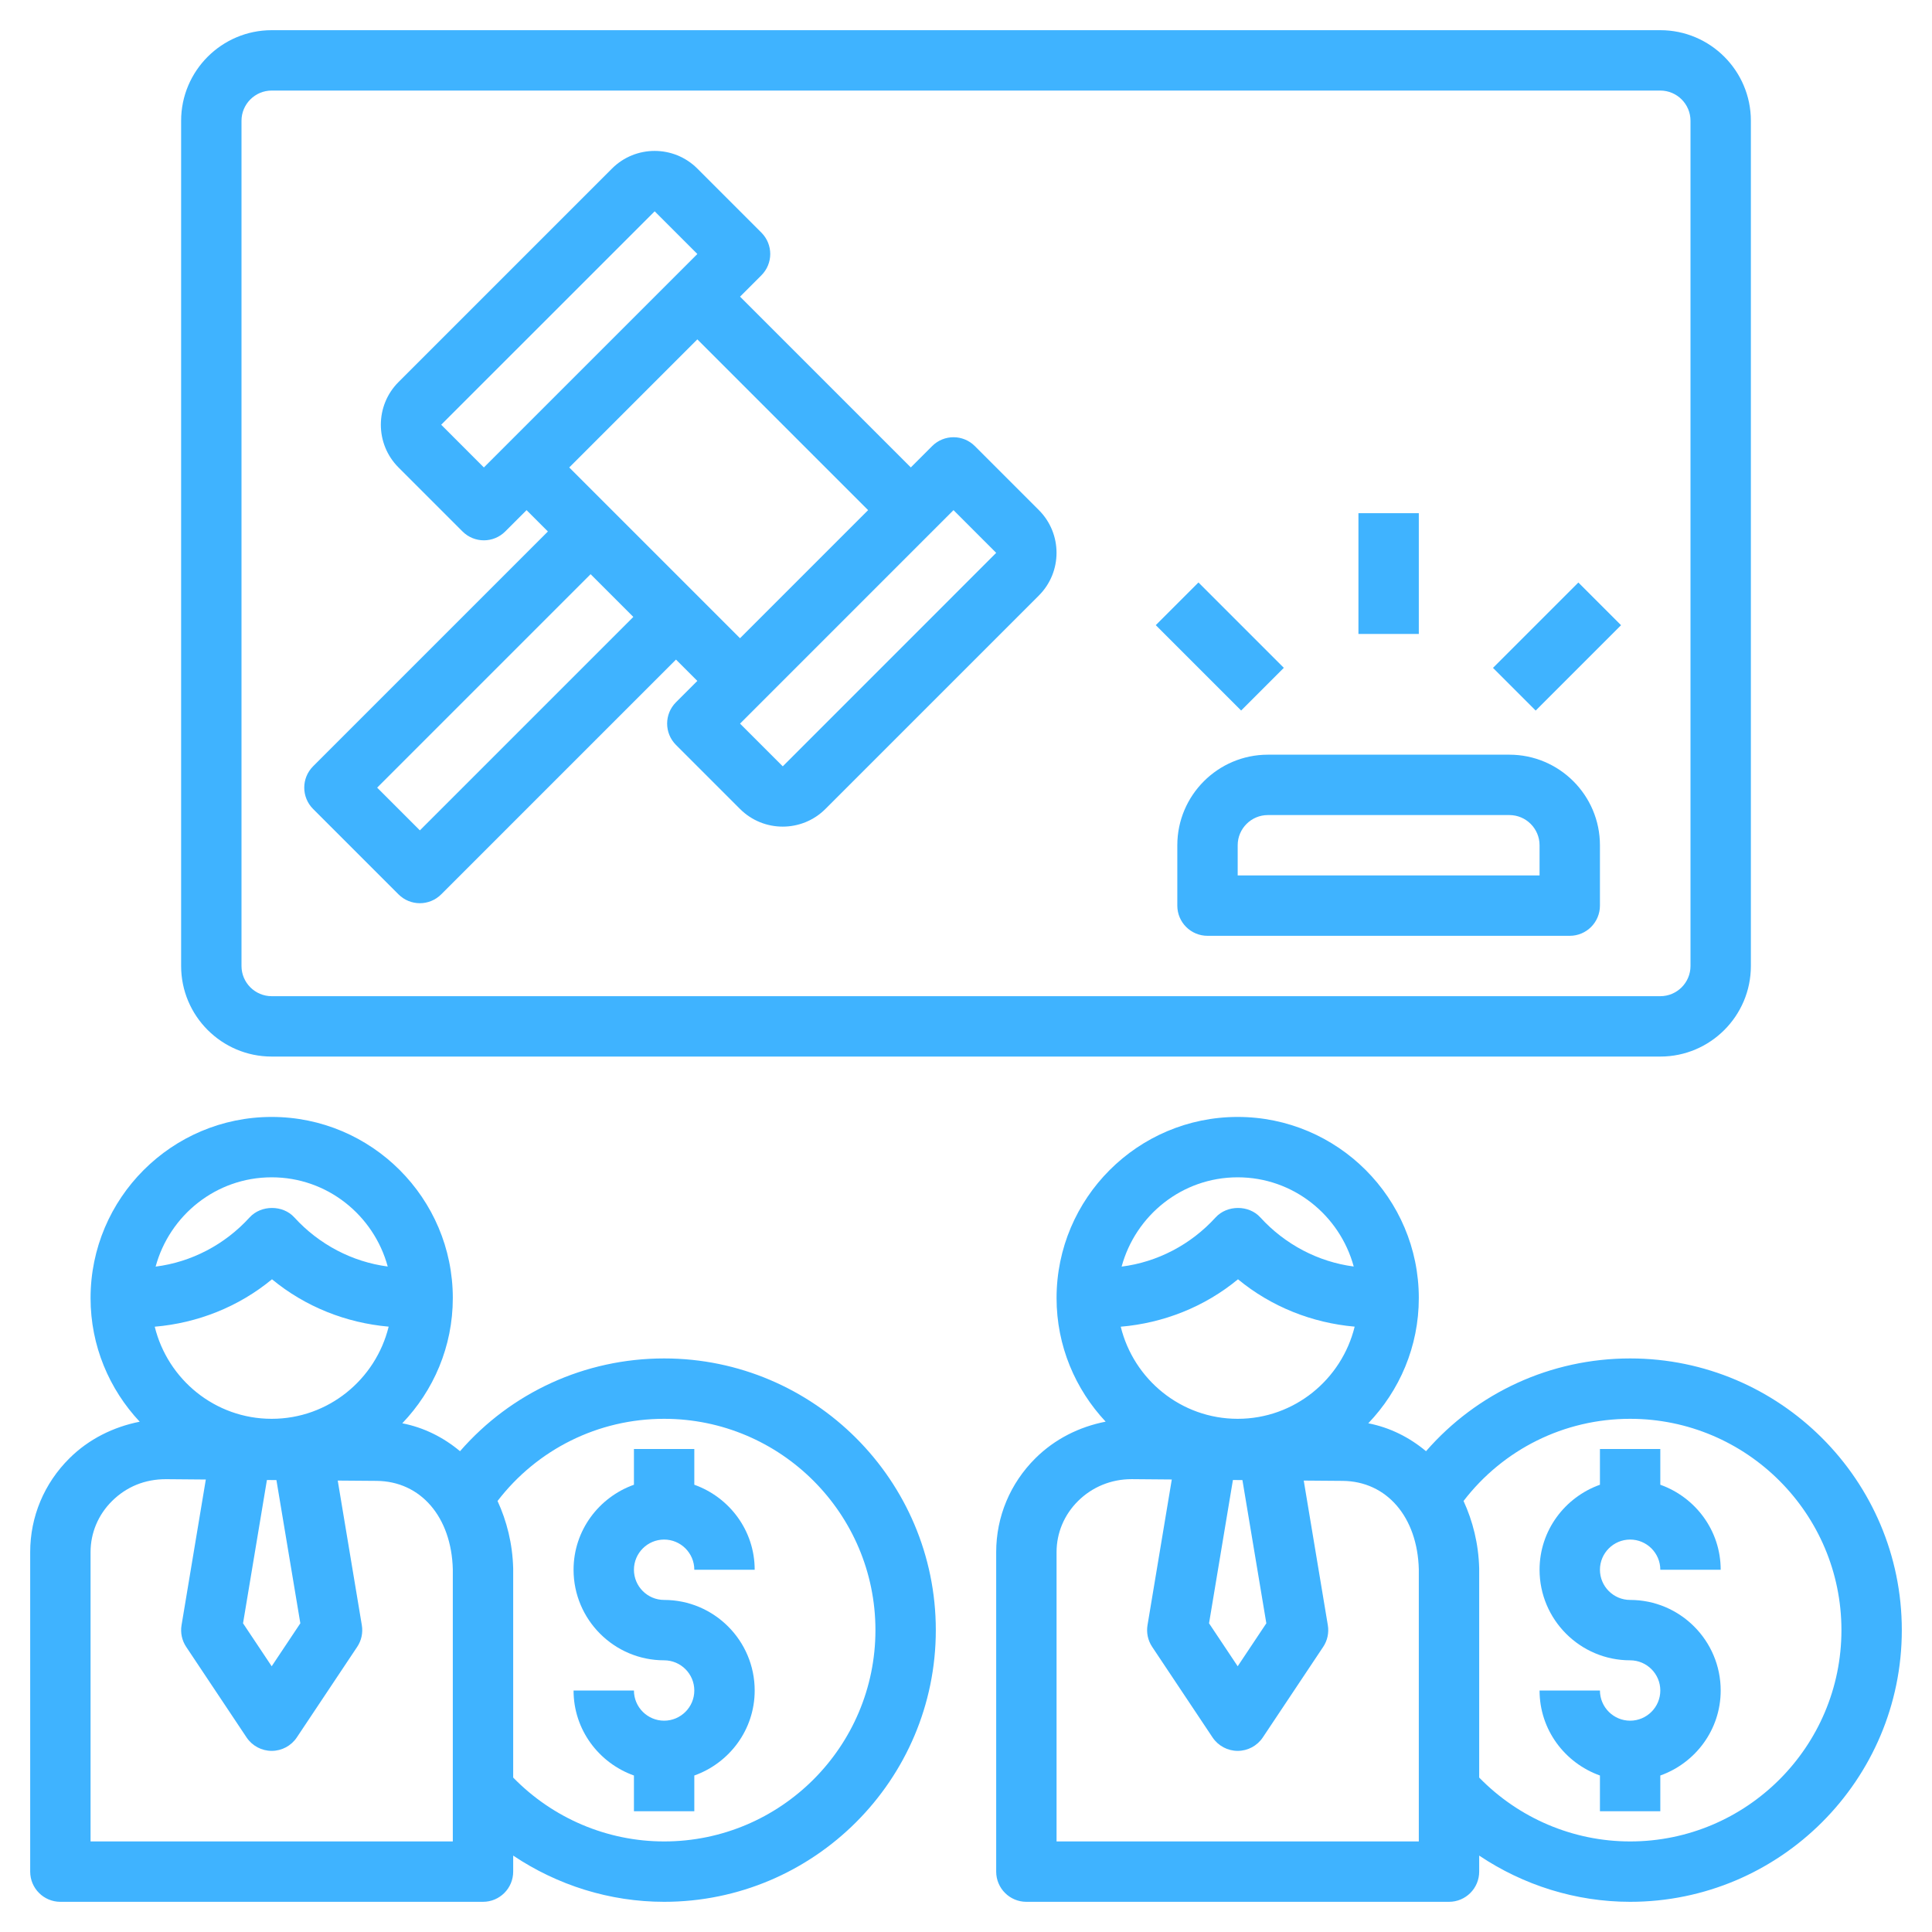
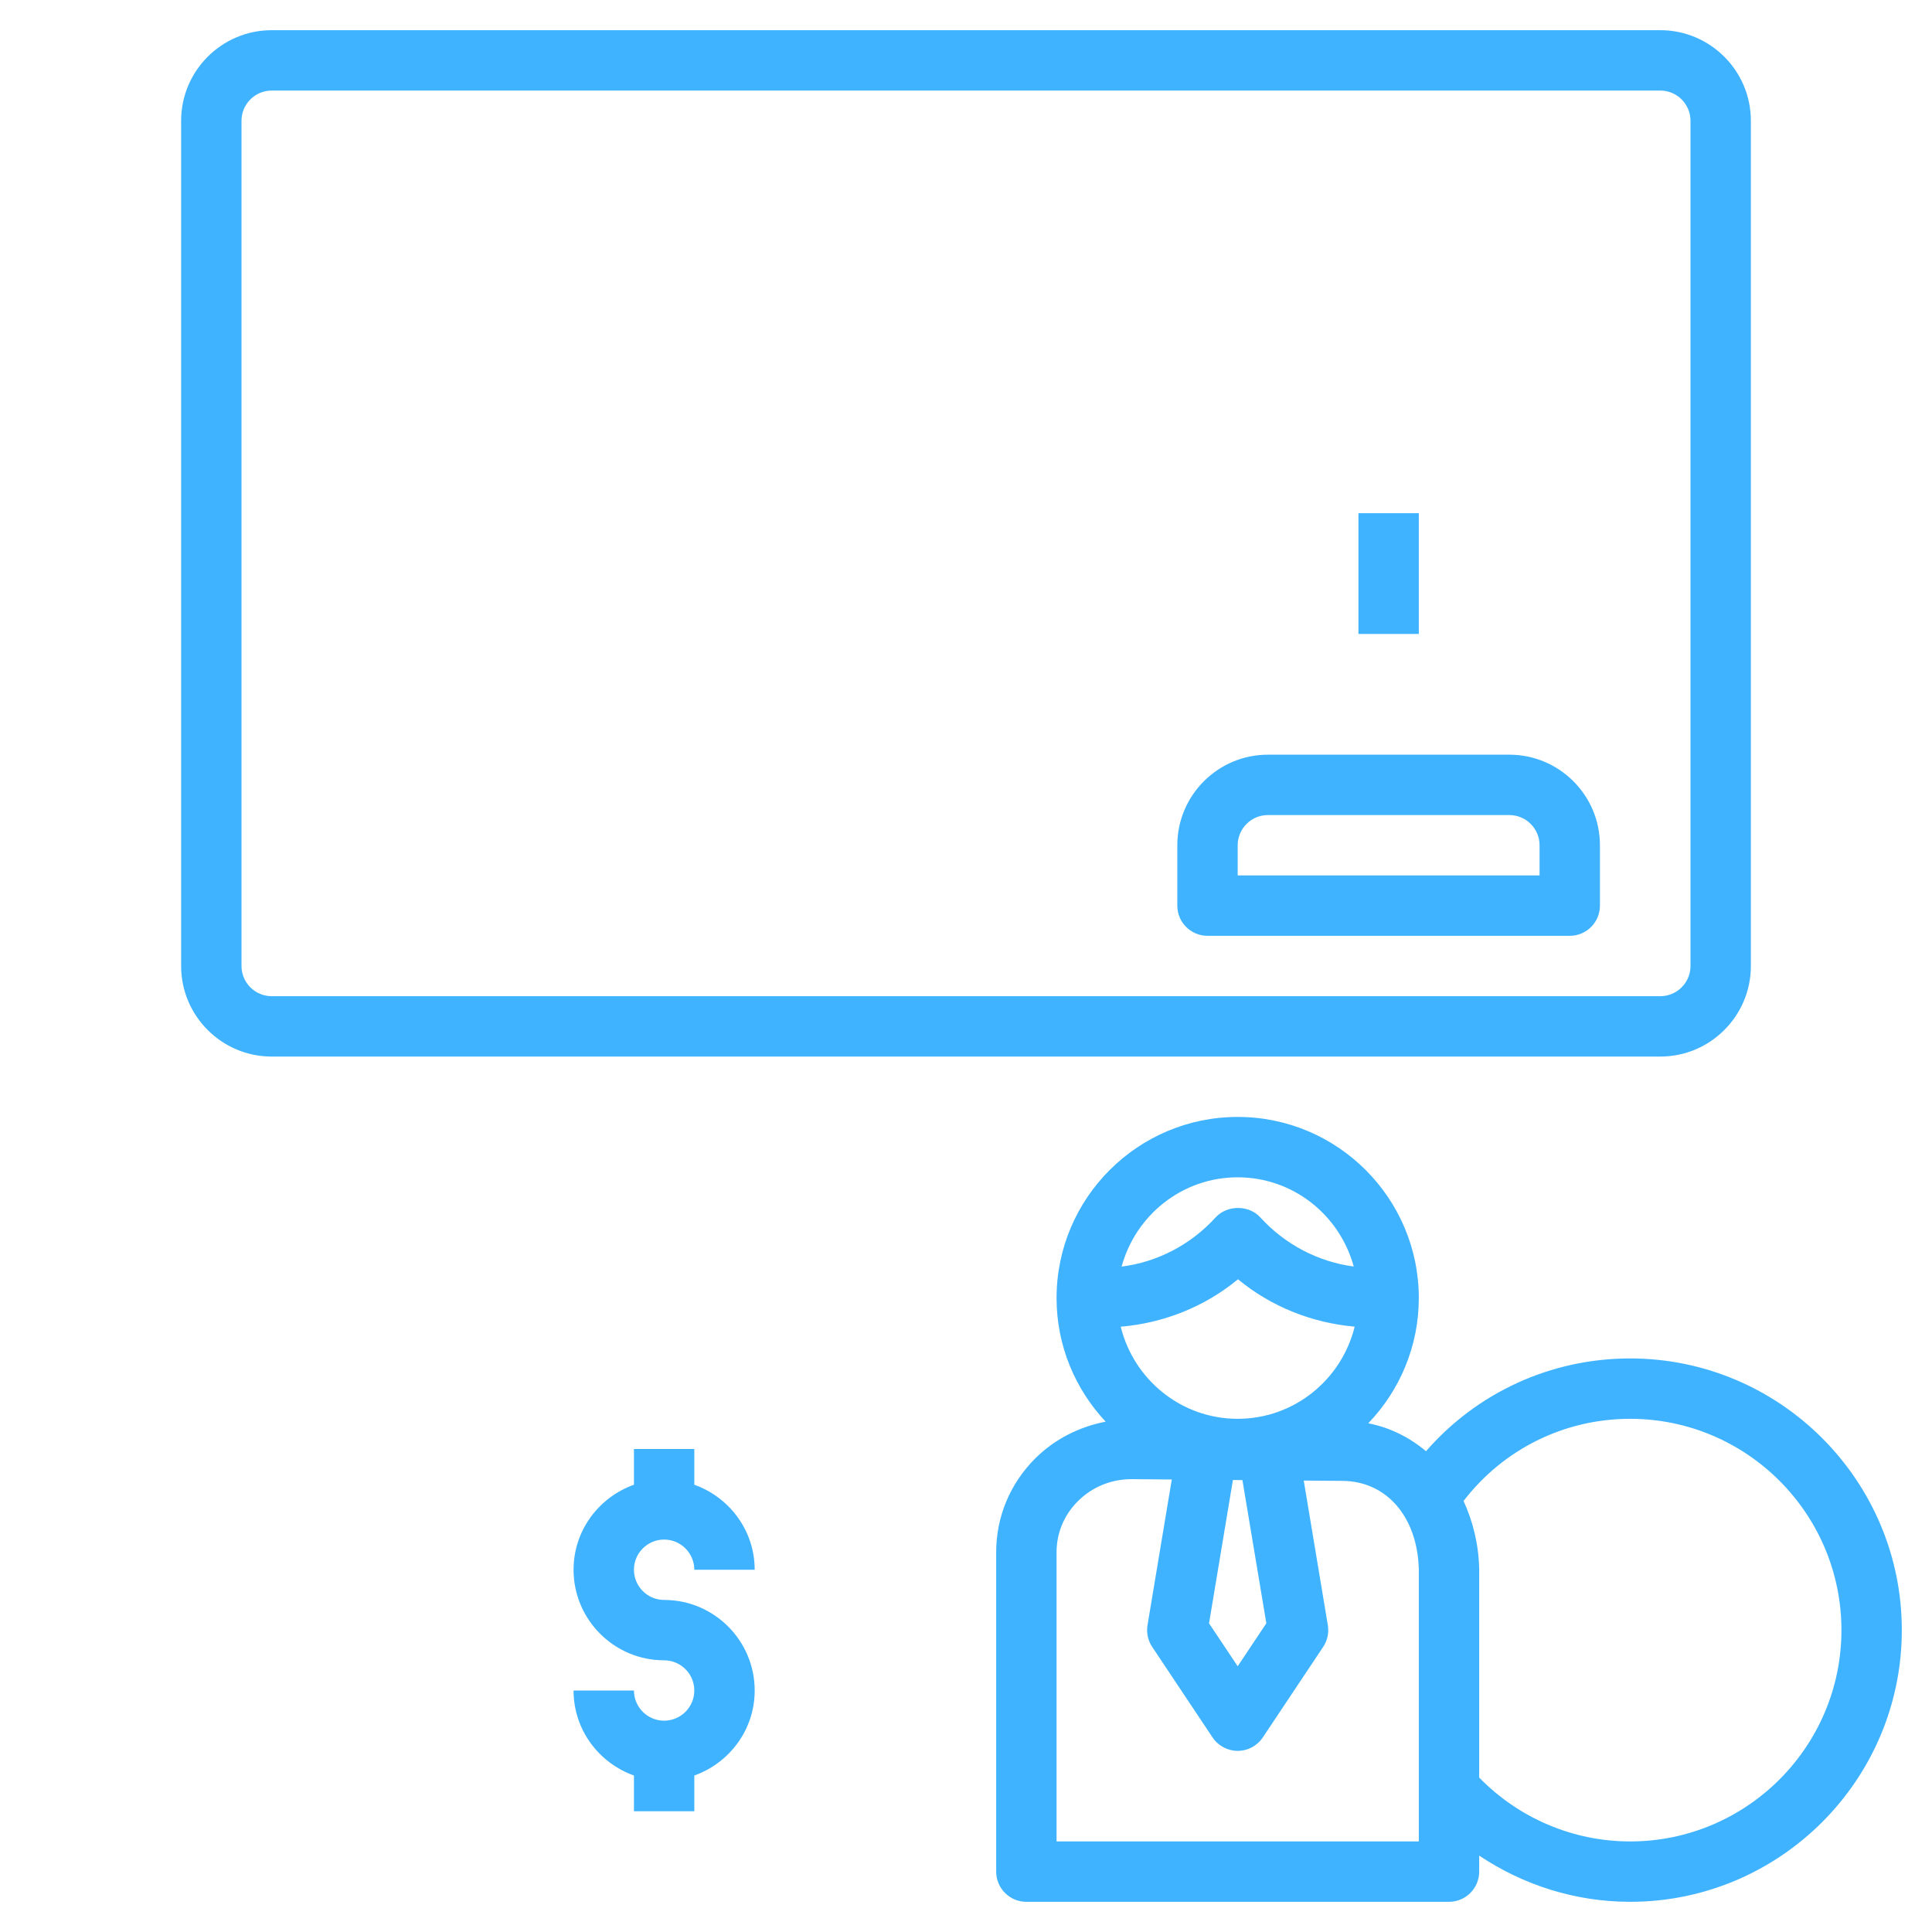
<svg xmlns="http://www.w3.org/2000/svg" viewBox="0 0 512.00 512.00" data-guides="{&quot;vertical&quot;:[],&quot;horizontal&quot;:[]}">
  <defs />
  <path fill="#3fb3ff" stroke="none" fill-opacity="1" stroke-width="1" stroke-opacity="1" id="tSvg190d9e55381" title="Path 15" d="M176 456C171.592 456 168 452.408 168 448C162.667 448 157.333 448 152 448C152 458.416 158.712 467.216 168 470.528C168 473.686 168 476.843 168 480C173.333 480 178.667 480 184 480C184 476.843 184 473.686 184 470.528C193.288 467.216 200 458.416 200 448C200 434.768 189.232 424 176 424C171.592 424 168 420.408 168 416C168 411.592 171.592 408 176 408C180.408 408 184 411.592 184 416C189.333 416 194.667 416 200 416C200 405.584 193.288 396.784 184 393.472C184 390.315 184 387.158 184 384C178.667 384 173.333 384 168 384C168 387.158 168 390.315 168 393.472C158.712 396.784 152 405.584 152 416C152 429.232 162.768 440 176 440C180.408 440 184 443.592 184 448C184 452.408 180.408 456 176 456Z" />
-   <path fill="#3fb3ff" stroke="none" fill-opacity="1" stroke-width="1" stroke-opacity="1" id="tSvg7f16938afa" title="Path 16" d="M128 504C132.416 504 136 500.416 136 496C136 494.584 136 493.168 136 491.752C147.728 499.608 161.592 504 176 504C215.696 504 248 471.696 248 432C248 392.304 215.696 360 176 360C154.984 360 135.416 369.064 121.912 384.584C117.536 380.928 112.4 378.32 106.608 377.184C114.88 368.552 120 356.872 120 344C120 317.528 98.472 296 72 296C45.528 296 24 317.528 24 344C24 356.672 28.968 368.176 37.024 376.768C30.072 378.144 23.552 381.352 18.424 386.44C11.696 393.104 8 401.944 8 411.336C8 439.558 8 467.779 8 496C8 500.416 11.584 504 16 504C53.333 504 90.667 504 128 504M176 376C206.88 376 232 401.12 232 432C232 462.88 206.88 488 176 488C160.864 488 146.48 481.824 136 471.072C136 452.603 136 434.134 136 415.664C135.832 409.064 134.288 403.08 131.856 397.776C142.344 384.112 158.496 376 176 376ZM72 312C86.736 312 99.048 322.064 102.752 335.64C93.4 334.416 84.576 329.84 77.992 322.616C74.968 319.288 69.2 319.296 66.16 322.616C59.544 329.888 50.656 334.48 41.24 335.664C44.936 322.072 57.256 312 72 312ZM72.08 339.024C80.912 346.312 91.728 350.584 103 351.576C99.568 365.56 87.024 376 72 376C56.984 376 44.44 365.56 41.008 351.592C52.328 350.624 63.208 346.352 72.08 339.024ZM79.592 430.192C77.061 433.987 74.531 437.782 72 441.576C69.469 437.782 66.939 433.987 64.408 430.192C66.517 417.534 68.627 404.875 70.736 392.216C71.576 392.224 72.416 392.232 73.256 392.24C75.368 404.891 77.48 417.542 79.592 430.192M24 411.336C24 406.24 26.016 401.432 29.688 397.792C33.504 394.016 38.4 391.976 44.04 392C47.541 392.029 51.043 392.059 54.544 392.088C52.4 404.955 50.256 417.822 48.112 430.688C47.776 432.696 48.216 434.752 49.344 436.44C54.677 444.44 60.011 452.44 65.344 460.44C66.832 462.664 69.328 464 72 464C74.672 464 77.168 462.664 78.656 460.44C83.989 452.44 89.323 444.44 94.656 436.44C95.784 434.752 96.224 432.696 95.888 430.688C93.76 417.915 91.632 405.142 89.504 392.368C92.933 392.395 96.363 392.421 99.792 392.448C111.512 392.544 119.632 402.032 120 415.864C120 439.91 120 463.955 120 488C88 488 56 488 24 488C24 462.446 24 436.891 24 411.336" />
-   <path fill="#3fb3ff" stroke="none" fill-opacity="1" stroke-width="1" stroke-opacity="1" id="tSvgf4f100c1d4" title="Path 17" d="M432 408C436.408 408 440 411.592 440 416C445.334 416 450.667 416 456 416C456 405.584 449.288 396.784 440 393.472C440 390.315 440 387.158 440 384C434.667 384 429.334 384 424 384C424 387.158 424 390.315 424 393.472C414.712 396.784 408 405.584 408 416C408 429.232 418.768 440 432 440C436.408 440 440 443.592 440 448C440 452.408 436.408 456 432 456C427.592 456 424 452.408 424 448C418.667 448 413.334 448 408 448C408 458.416 414.712 467.216 424 470.528C424 473.686 424 476.843 424 480C429.334 480 434.667 480 440 480C440 476.843 440 473.686 440 470.528C449.288 467.216 456 458.416 456 448C456 434.768 445.232 424 432 424C427.592 424 424 420.408 424 416C424 411.592 427.592 408 432 408Z" />
  <path fill="#3fb3ff" stroke="none" fill-opacity="1" stroke-width="1" stroke-opacity="1" id="tSvg7d0ddcfb38" title="Path 18" d="M432 360C410.984 360 391.416 369.064 377.912 384.584C373.536 380.928 368.4 378.32 362.608 377.184C370.88 368.552 376 356.872 376 344C376 317.528 354.472 296 328 296C301.528 296 280 317.528 280 344C280 356.664 284.968 368.168 293.008 376.752C286.024 378.12 279.56 381.336 274.416 386.432C267.696 393.104 264 401.944 264 411.336C264 439.558 264 467.779 264 496C264 500.416 267.584 504 272 504C309.334 504 346.667 504 384 504C388.416 504 392 500.416 392 496C392 494.584 392 493.168 392 491.752C403.728 499.608 417.592 504 432 504C471.696 504 504 471.696 504 432C504 392.304 471.696 360 432 360ZM328 312C342.736 312 355.048 322.064 358.752 335.64C349.4 334.416 340.576 329.84 333.992 322.616C330.968 319.288 325.2 319.296 322.16 322.616C315.544 329.888 306.656 334.48 297.24 335.664C300.936 322.072 313.256 312 328 312ZM328.08 339.024C336.912 346.312 347.728 350.584 359 351.576C355.568 365.56 343.024 376 328 376C312.984 376 300.44 365.56 297.008 351.592C308.328 350.624 319.208 346.352 328.08 339.024ZM335.592 430.192C333.062 433.987 330.531 437.782 328 441.576C325.469 437.782 322.939 433.987 320.408 430.192C322.517 417.534 324.627 404.875 326.736 392.216C327.576 392.224 328.416 392.232 329.256 392.24C331.368 404.891 333.48 417.542 335.592 430.192M376 488C344 488 312 488 280 488C280 462.446 280 436.891 280 411.336C280 406.24 282.016 401.432 285.688 397.792C289.464 394.048 294.488 391.992 299.864 391.992C299.92 391.992 299.976 391.992 300.032 391.992C303.534 392.022 307.035 392.051 310.536 392.08C308.392 404.947 306.248 417.814 304.104 430.68C303.768 432.688 304.208 434.744 305.336 436.432C310.67 444.432 316.003 452.432 321.336 460.432C322.832 462.664 325.328 464 328 464C330.672 464 333.168 462.664 334.656 460.44C339.99 452.44 345.323 444.44 350.656 436.44C351.784 434.752 352.224 432.696 351.888 430.688C349.76 417.915 347.632 405.142 345.504 392.368C348.933 392.395 352.363 392.421 355.792 392.448C367.512 392.544 375.632 402.032 376 415.864C376 439.91 376 463.955 376 488M432 488C416.864 488 402.48 481.824 392 471.072C392 452.603 392 434.134 392 415.664C391.832 409.064 390.288 403.08 387.856 397.776C398.344 384.112 414.496 376 432 376C462.88 376 488 401.12 488 432C488 462.88 462.88 488 432 488Z" />
  <path fill="#3fb3ff" stroke="none" fill-opacity="1" stroke-width="1" stroke-opacity="1" id="tSvg5f162f23da" title="Path 19" d="M48 32C48 106.667 48 181.333 48 256C48 269.232 58.768 280 72 280C194.667 280 317.334 280 440 280C453.232 280 464 269.232 464 256C464 181.333 464 106.667 464 32C464 18.768 453.232 8 440 8C317.334 8 194.667 8 72 8C58.768 8 48 18.768 48 32ZM448 32C448 106.667 448 181.333 448 256C448 260.408 444.408 264 440 264C317.334 264 194.667 264 72 264C67.592 264 64 260.408 64 256C64 181.333 64 106.667 64 32C64 27.592 67.592 24 72 24C194.667 24 317.334 24 440 24C444.408 24 448 27.592 448 32Z" />
  <path fill="#3fb3ff" stroke="none" fill-opacity="1" stroke-width="1" stroke-opacity="1" id="tSvg6900a35eaa" title="Path 20" d="M400 200C378.667 200 357.334 200 336 200C322.768 200 312 210.768 312 224C312 229.333 312 234.667 312 240C312 244.416 315.584 248 320 248C352 248 384 248 416 248C420.416 248 424 244.416 424 240C424 234.667 424 229.333 424 224C424 210.768 413.232 200 400 200ZM408 232C381.334 232 354.667 232 328 232C328 229.333 328 226.667 328 224C328 219.592 331.592 216 336 216C357.334 216 378.667 216 400 216C404.408 216 408 219.592 408 224C408 226.667 408 229.333 408 232" />
-   <path fill="#3fb3ff" stroke="none" fill-opacity="1" stroke-width="1" stroke-opacity="1" id="tSvgc39ce818ba" title="Path 21" d="M105.608 237.016C107.168 238.576 109.216 239.36 111.264 239.36C113.312 239.36 115.36 238.576 116.92 237.016C137.661 216.275 158.403 195.533 179.144 174.792C181.029 176.677 182.915 178.563 184.8 180.448C182.915 182.333 181.029 184.219 179.144 186.104C176.016 189.232 176.016 194.288 179.144 197.416C184.8 203.072 190.456 208.728 196.112 214.384C199.232 217.504 203.328 219.064 207.424 219.064C211.528 219.064 215.624 217.504 218.744 214.384C237.6 195.528 256.456 176.672 275.312 157.816C281.552 151.576 281.552 141.424 275.312 135.184C269.656 129.528 264 123.872 258.344 118.216C255.216 115.088 250.16 115.088 247.032 118.216C245.147 120.101 243.262 121.987 241.376 123.872C226.291 108.787 211.205 93.701 196.12 78.616C198.005 76.731 199.891 74.845 201.776 72.96C204.904 69.832 204.904 64.776 201.776 61.648C196.12 55.992 190.464 50.336 184.808 44.68C178.568 38.432 168.408 38.432 162.176 44.68C143.32 63.536 124.464 82.392 105.608 101.248C99.368 107.488 99.368 117.64 105.608 123.88C111.264 129.536 116.92 135.192 122.576 140.848C124.136 142.408 126.184 143.192 128.232 143.192C130.28 143.192 132.328 142.408 133.888 140.848C135.773 138.963 137.659 137.077 139.544 135.192C141.429 137.077 143.315 138.963 145.2 140.848C124.459 161.589 103.717 182.331 82.976 203.072C79.848 206.2 79.848 211.256 82.976 214.384C90.52 221.928 98.064 229.472 105.608 237.016M252.688 135.192C256.459 138.965 260.229 142.739 264 146.512C245.147 165.371 226.293 184.229 207.44 203.088C203.667 199.315 199.893 195.541 196.12 191.768C214.976 172.909 233.832 154.051 252.688 135.192M230.056 135.192C218.741 146.507 207.427 157.821 196.112 169.136C181.027 154.051 165.941 138.965 150.856 123.88C162.171 112.565 173.485 101.251 184.8 89.936C199.885 105.021 214.971 120.107 230.056 135.192M128.232 123.88C124.461 120.107 120.691 116.333 116.92 112.56C135.779 93.707 154.637 74.853 173.496 56C177.267 59.771 181.037 63.541 184.808 67.312C165.949 86.168 147.091 105.024 128.232 123.88M156.52 152.168C160.293 155.941 164.067 159.715 167.84 163.488C148.984 182.344 130.128 201.2 111.272 220.056C107.499 216.283 103.725 212.509 99.952 208.736C118.808 189.88 137.664 171.024 156.52 152.168" />
  <path fill="#3fb3ff" stroke="none" fill-opacity="1" stroke-width="1" stroke-opacity="1" id="tSvg16832a385e8" title="Path 22" d="M360 136C365.334 136 370.667 136 376 136C376 146.667 376 157.333 376 168C370.667 168 365.334 168 360 168C360 157.333 360 146.667 360 136" />
-   <path fill="#3fb3ff" stroke="none" fill-opacity="1" stroke-width="1" stroke-opacity="1" id="tSvg7525892aae" title="Path 23" d="M395.656 176.995C403.198 169.454 410.739 161.913 418.28 154.371C422.051 158.142 425.822 161.913 429.592 165.683C422.051 173.225 414.51 180.766 406.968 188.307C403.198 184.537 399.427 180.766 395.656 176.995" />
-   <path fill="#3fb3ff" stroke="none" fill-opacity="1" stroke-width="1" stroke-opacity="1" id="tSvgfacc3ae14f" title="Path 24" d="M306.291 165.672C310.062 161.901 313.833 158.131 317.603 154.36C325.145 161.901 332.686 169.443 340.227 176.984C336.457 180.755 332.686 184.525 328.915 188.296C321.374 180.755 313.833 173.213 306.291 165.672" />
</svg>